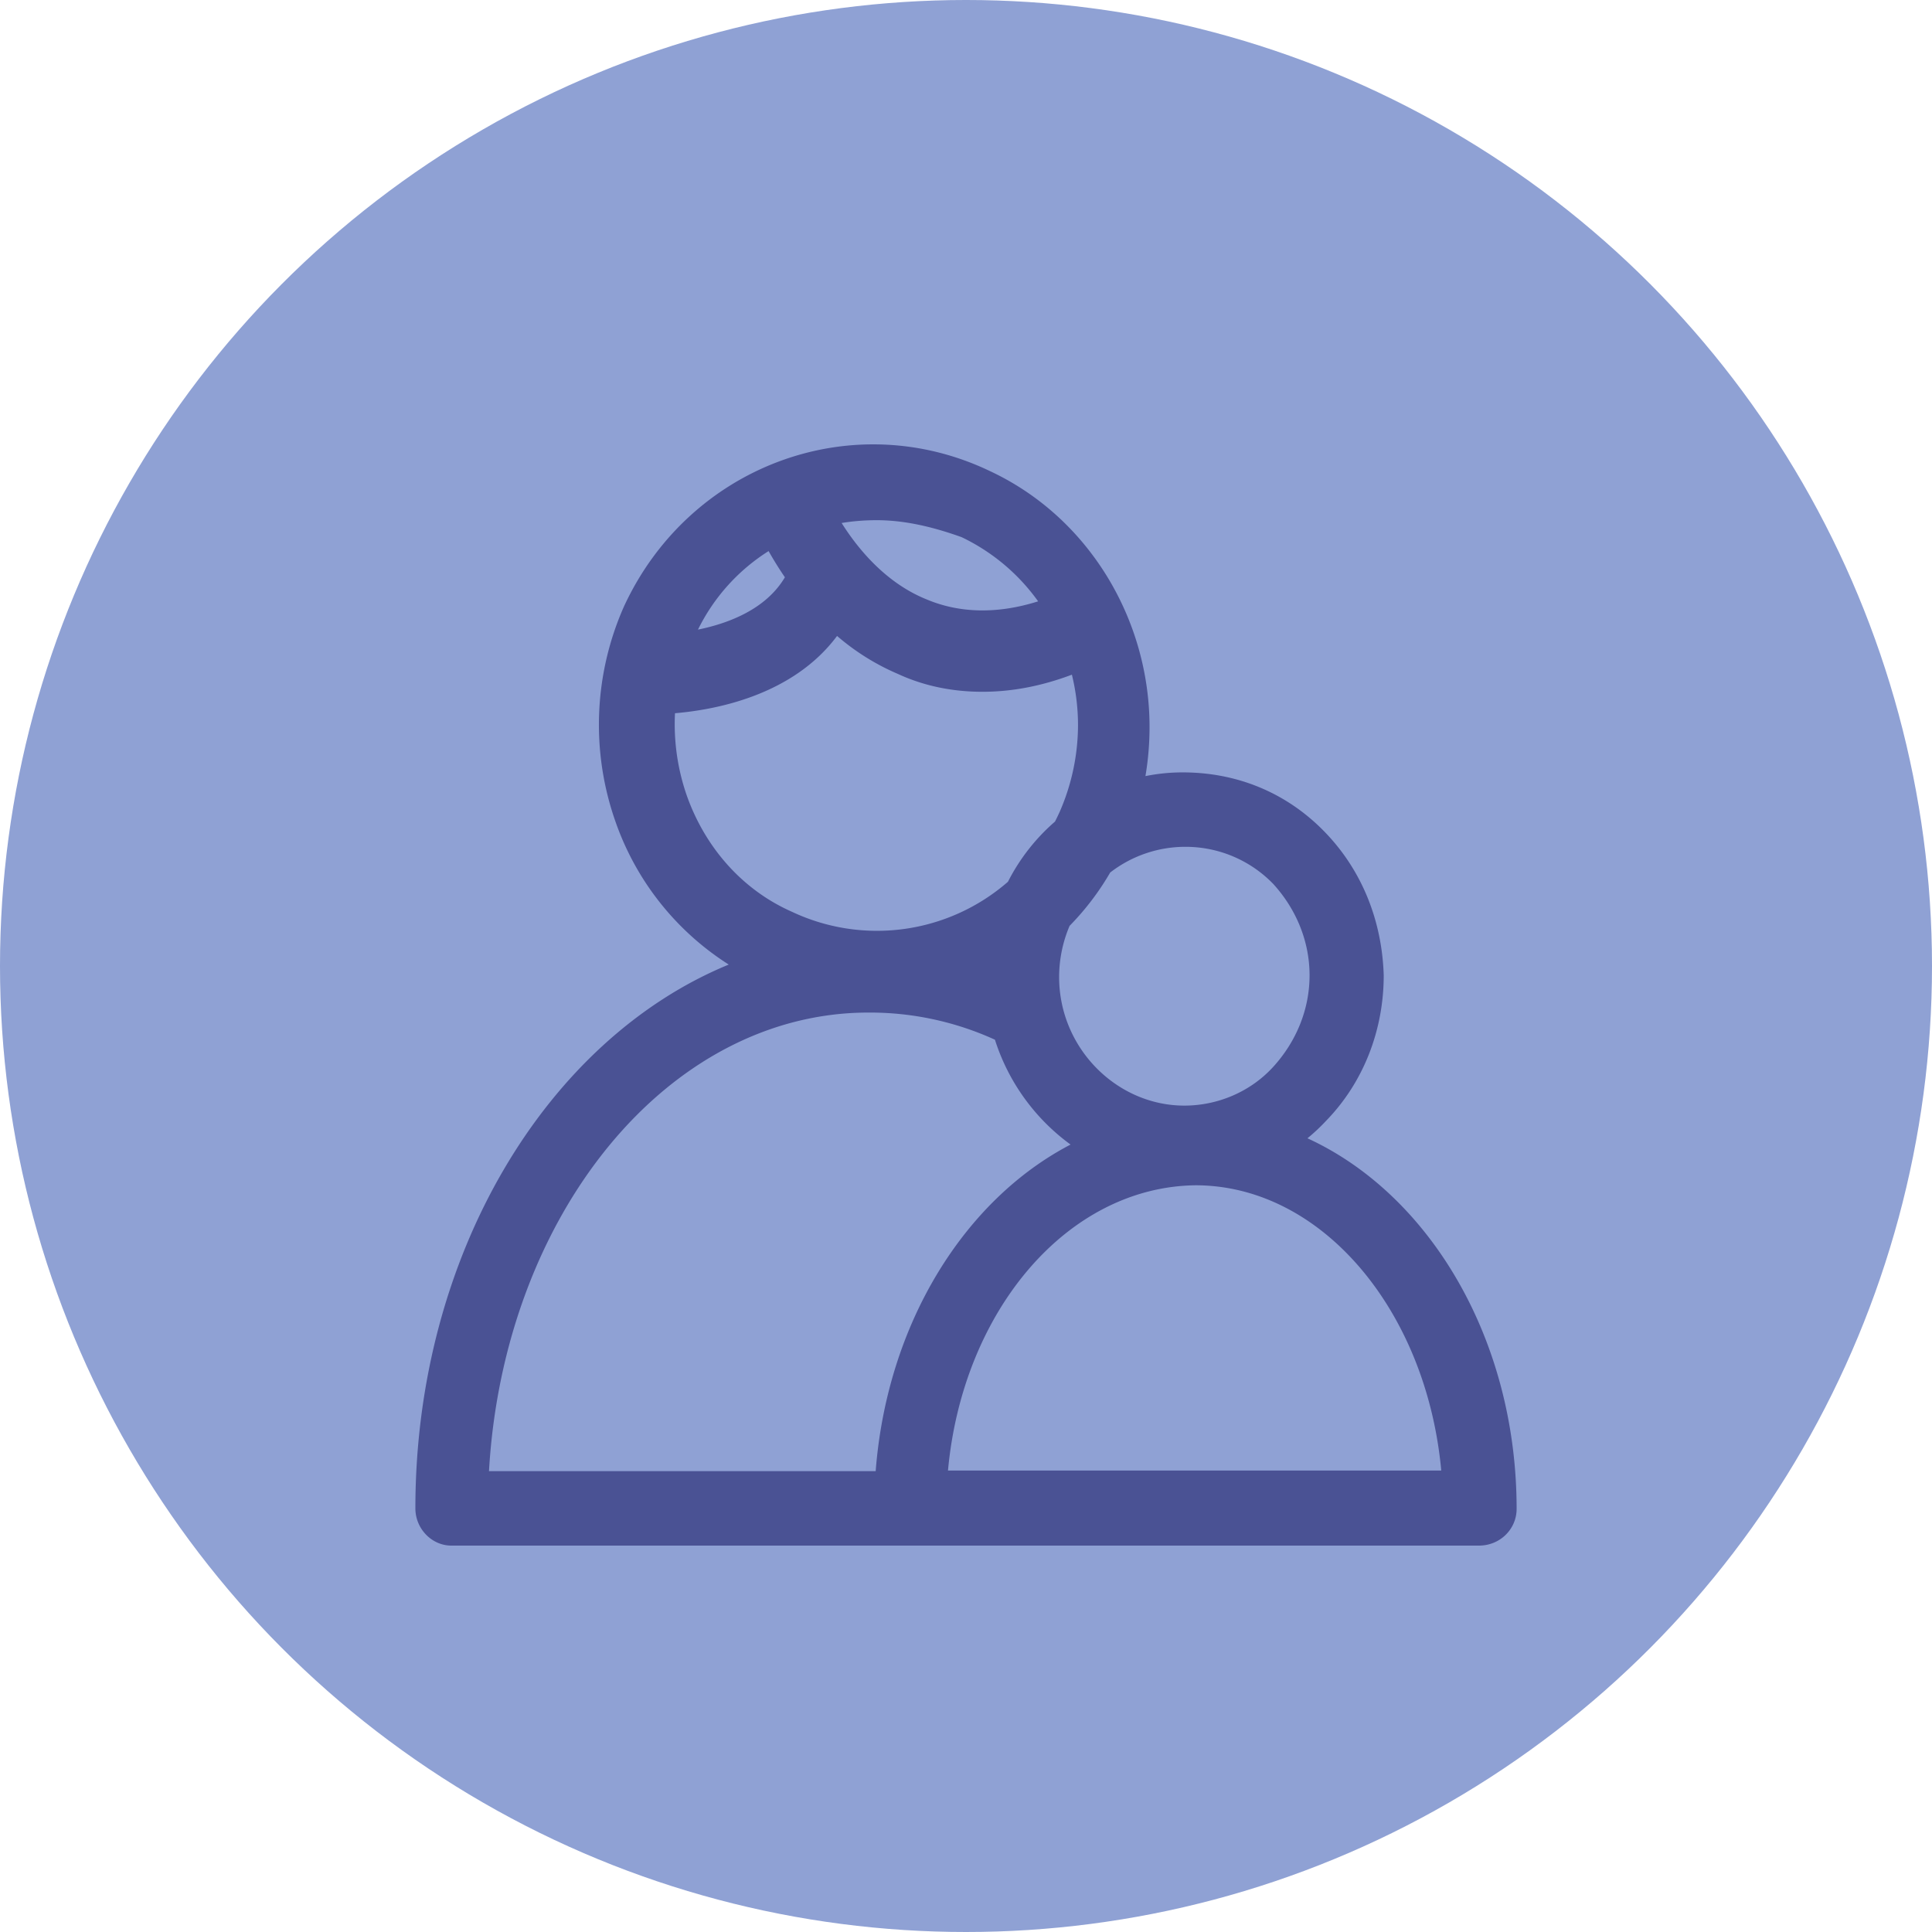
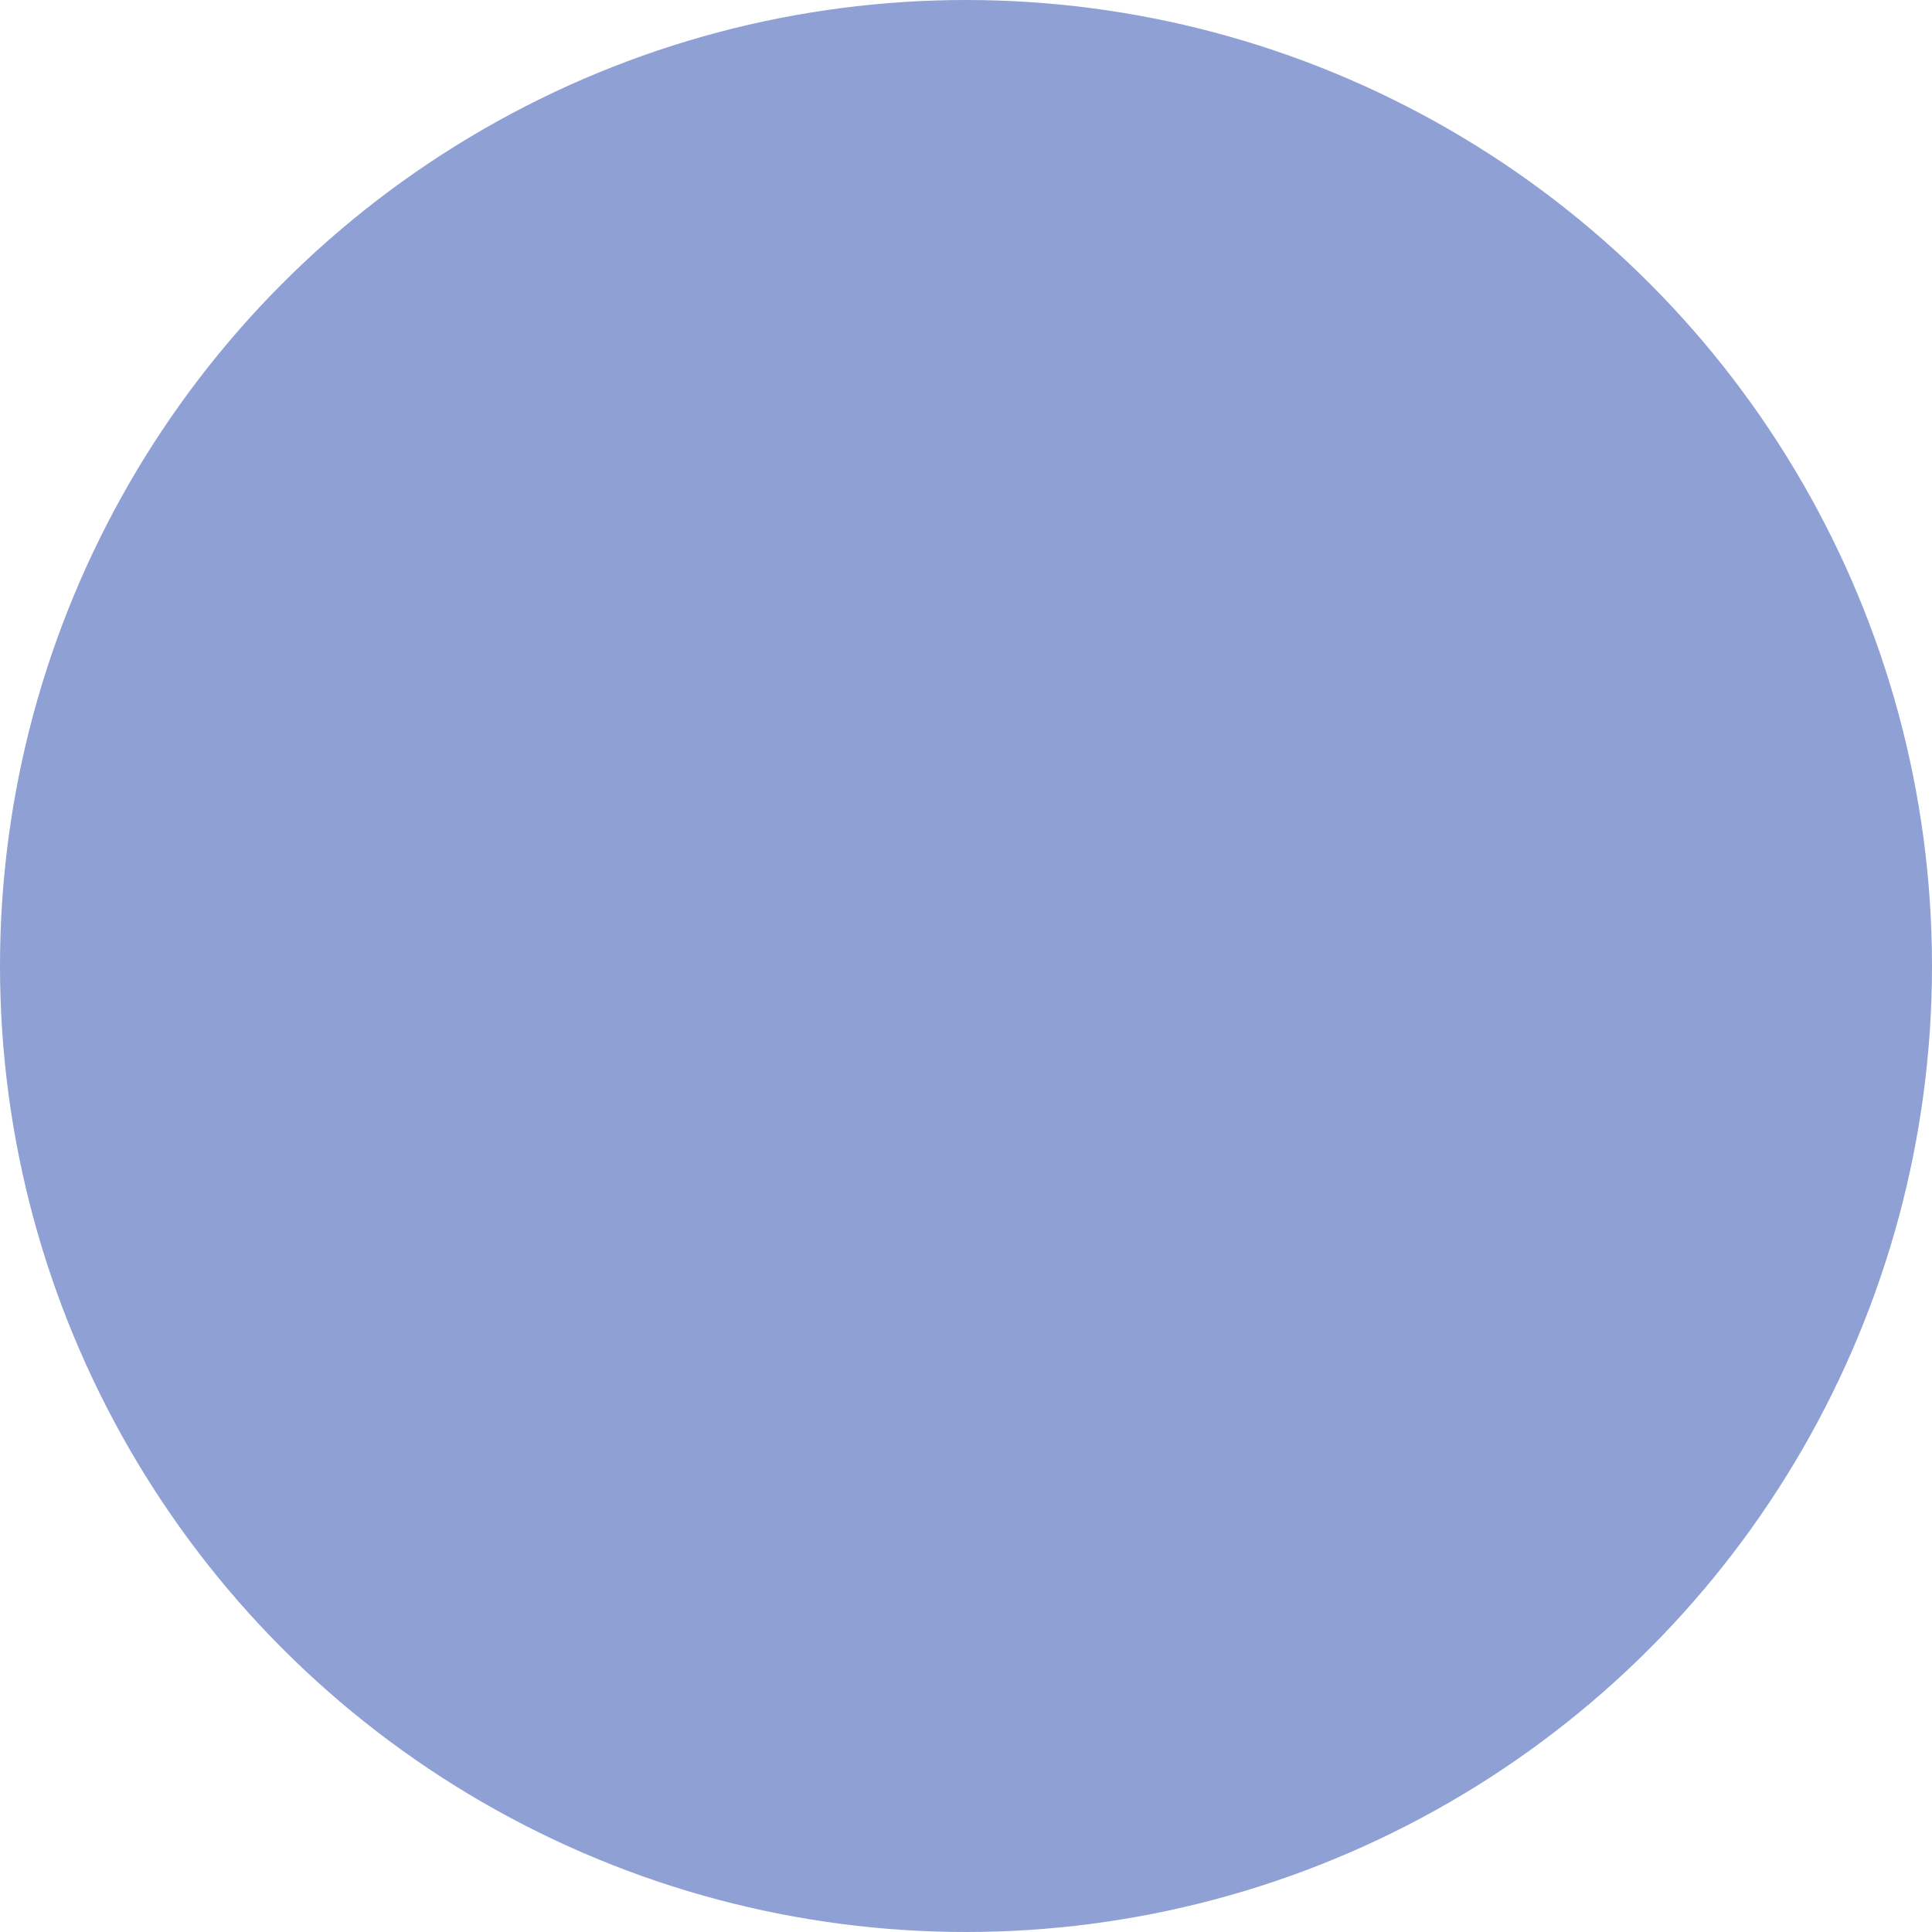
<svg xmlns="http://www.w3.org/2000/svg" xmlns:xlink="http://www.w3.org/1999/xlink" width="80" height="80" viewBox="0 0 80 80">
  <defs>
    <circle id="ccc" cx="40" cy="40" r="40" />
-     <path id="ddd" d="M49.3 60H14.69c-.813 0-1.49-.7-1.49-1.542 0-10.477 5.428-19.415 12.976-22.517a11.49 11.49 0 0 1-4.686-5.907 12.078 12.078 0 0 1 .344-8.914c2.686-5.826 9.437-8.352 15.154-5.615C41.05 17.4 43.6 21.61 43.6 26.104c0 .682-.057 1.365-.17 2.033a7.768 7.768 0 0 1 1.543-.154c2.252 0 4.298.84 5.867 2.451 1.57 1.611 2.388 3.713 2.457 5.954 0 2.241-.82 4.413-2.388 6.024-.242.259-.499.5-.77.722 5.05 2.318 8.661 8.31 8.661 15.346 0 .83-.679 1.52-1.56 1.52H49.3zm-17.04-3.083c.47-6.107 3.67-11.232 8.07-13.523a8.598 8.598 0 0 1-3.132-4.342 12.476 12.476 0 0 0-5.237-1.124c-8.33 0-15.104 8.408-15.713 18.989H32.26zm8.029-22.579a5.439 5.439 0 0 0-.433 2.12c0 2.942 2.388 5.323 5.185 5.323 1.365 0 2.73-.56 3.685-1.61.955-1.051 1.5-2.382 1.5-3.783 0-1.4-.545-2.732-1.5-3.782a5.046 5.046 0 0 0-3.616-1.541s-.069 0 0 0a5.08 5.08 0 0 0-3.14 1.065 11.086 11.086 0 0 1-1.681 2.208zm-2.552-1.826a8.245 8.245 0 0 1 1.948-2.492c.068-.133.133-.269.196-.407a9.005 9.005 0 0 0 .757-3.58 8.81 8.81 0 0 0-.253-2.096c-1.254.472-2.48.708-3.706.708-1.187 0-2.374-.22-3.49-.735a9.684 9.684 0 0 1-2.528-1.577c-1.805 2.424-4.937 3.05-6.711 3.2a8.997 8.997 0 0 0 .502 3.448c.757 2.106 2.273 3.861 4.339 4.773a8.255 8.255 0 0 0 8.946-1.242zM24.902 22.071c1.287-.263 2.82-.852 3.599-2.167-.267-.39-.491-.759-.675-1.085a8.028 8.028 0 0 0-2.924 3.252zm14.085-1.17a8.282 8.282 0 0 0-3.17-2.659c-1.171-.42-2.342-.702-3.513-.702-.485 0-.97.036-1.454.116.676 1.074 1.833 2.487 3.525 3.166 1.359.572 2.93.61 4.612.078zm-3.733 35.99h20.425C55.068 50.26 50.725 45.08 45.5 45.08c-5.293.069-9.636 5.18-10.246 11.812z" />
  </defs>
  <g fill="none" fill-rule="evenodd">
    <use fill="#8FA1D4" fill-rule="nonzero" xlink:href="#ccc" />
    <use fill="#4A5294" fill-rule="nonzero" transform="translate(4 4)" xlink:href="#ddd" />
  </g>
</svg>